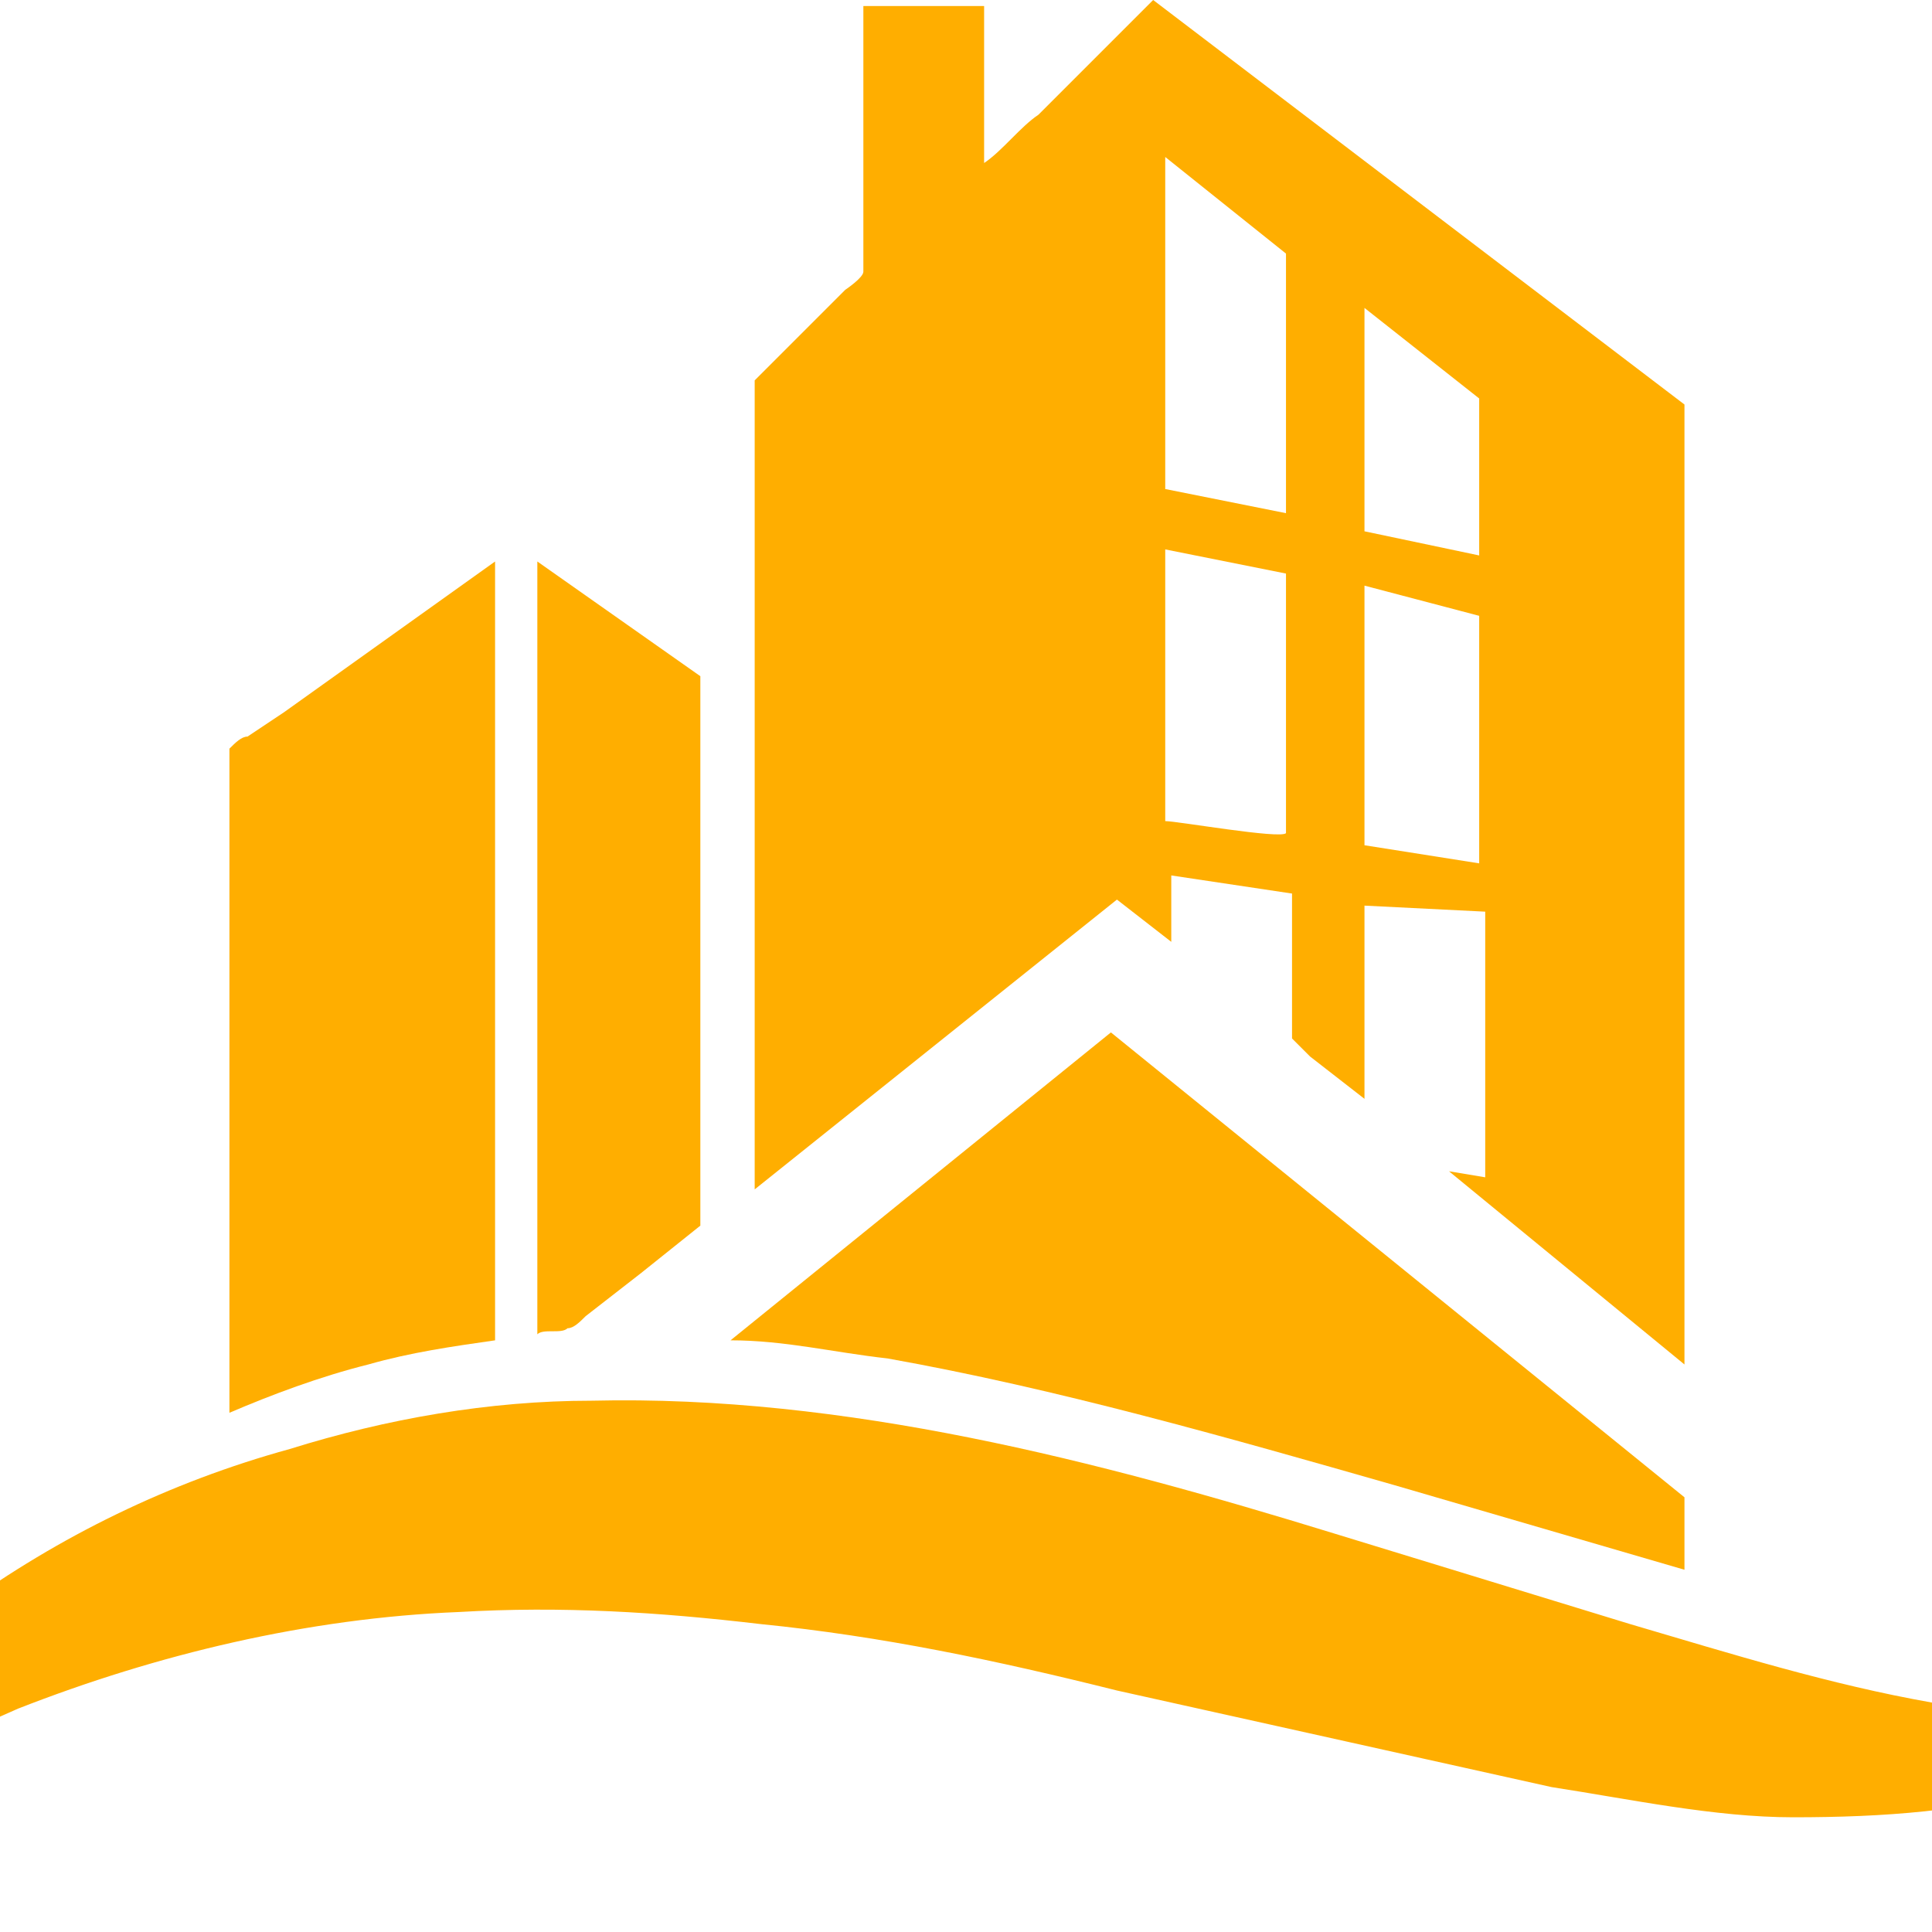
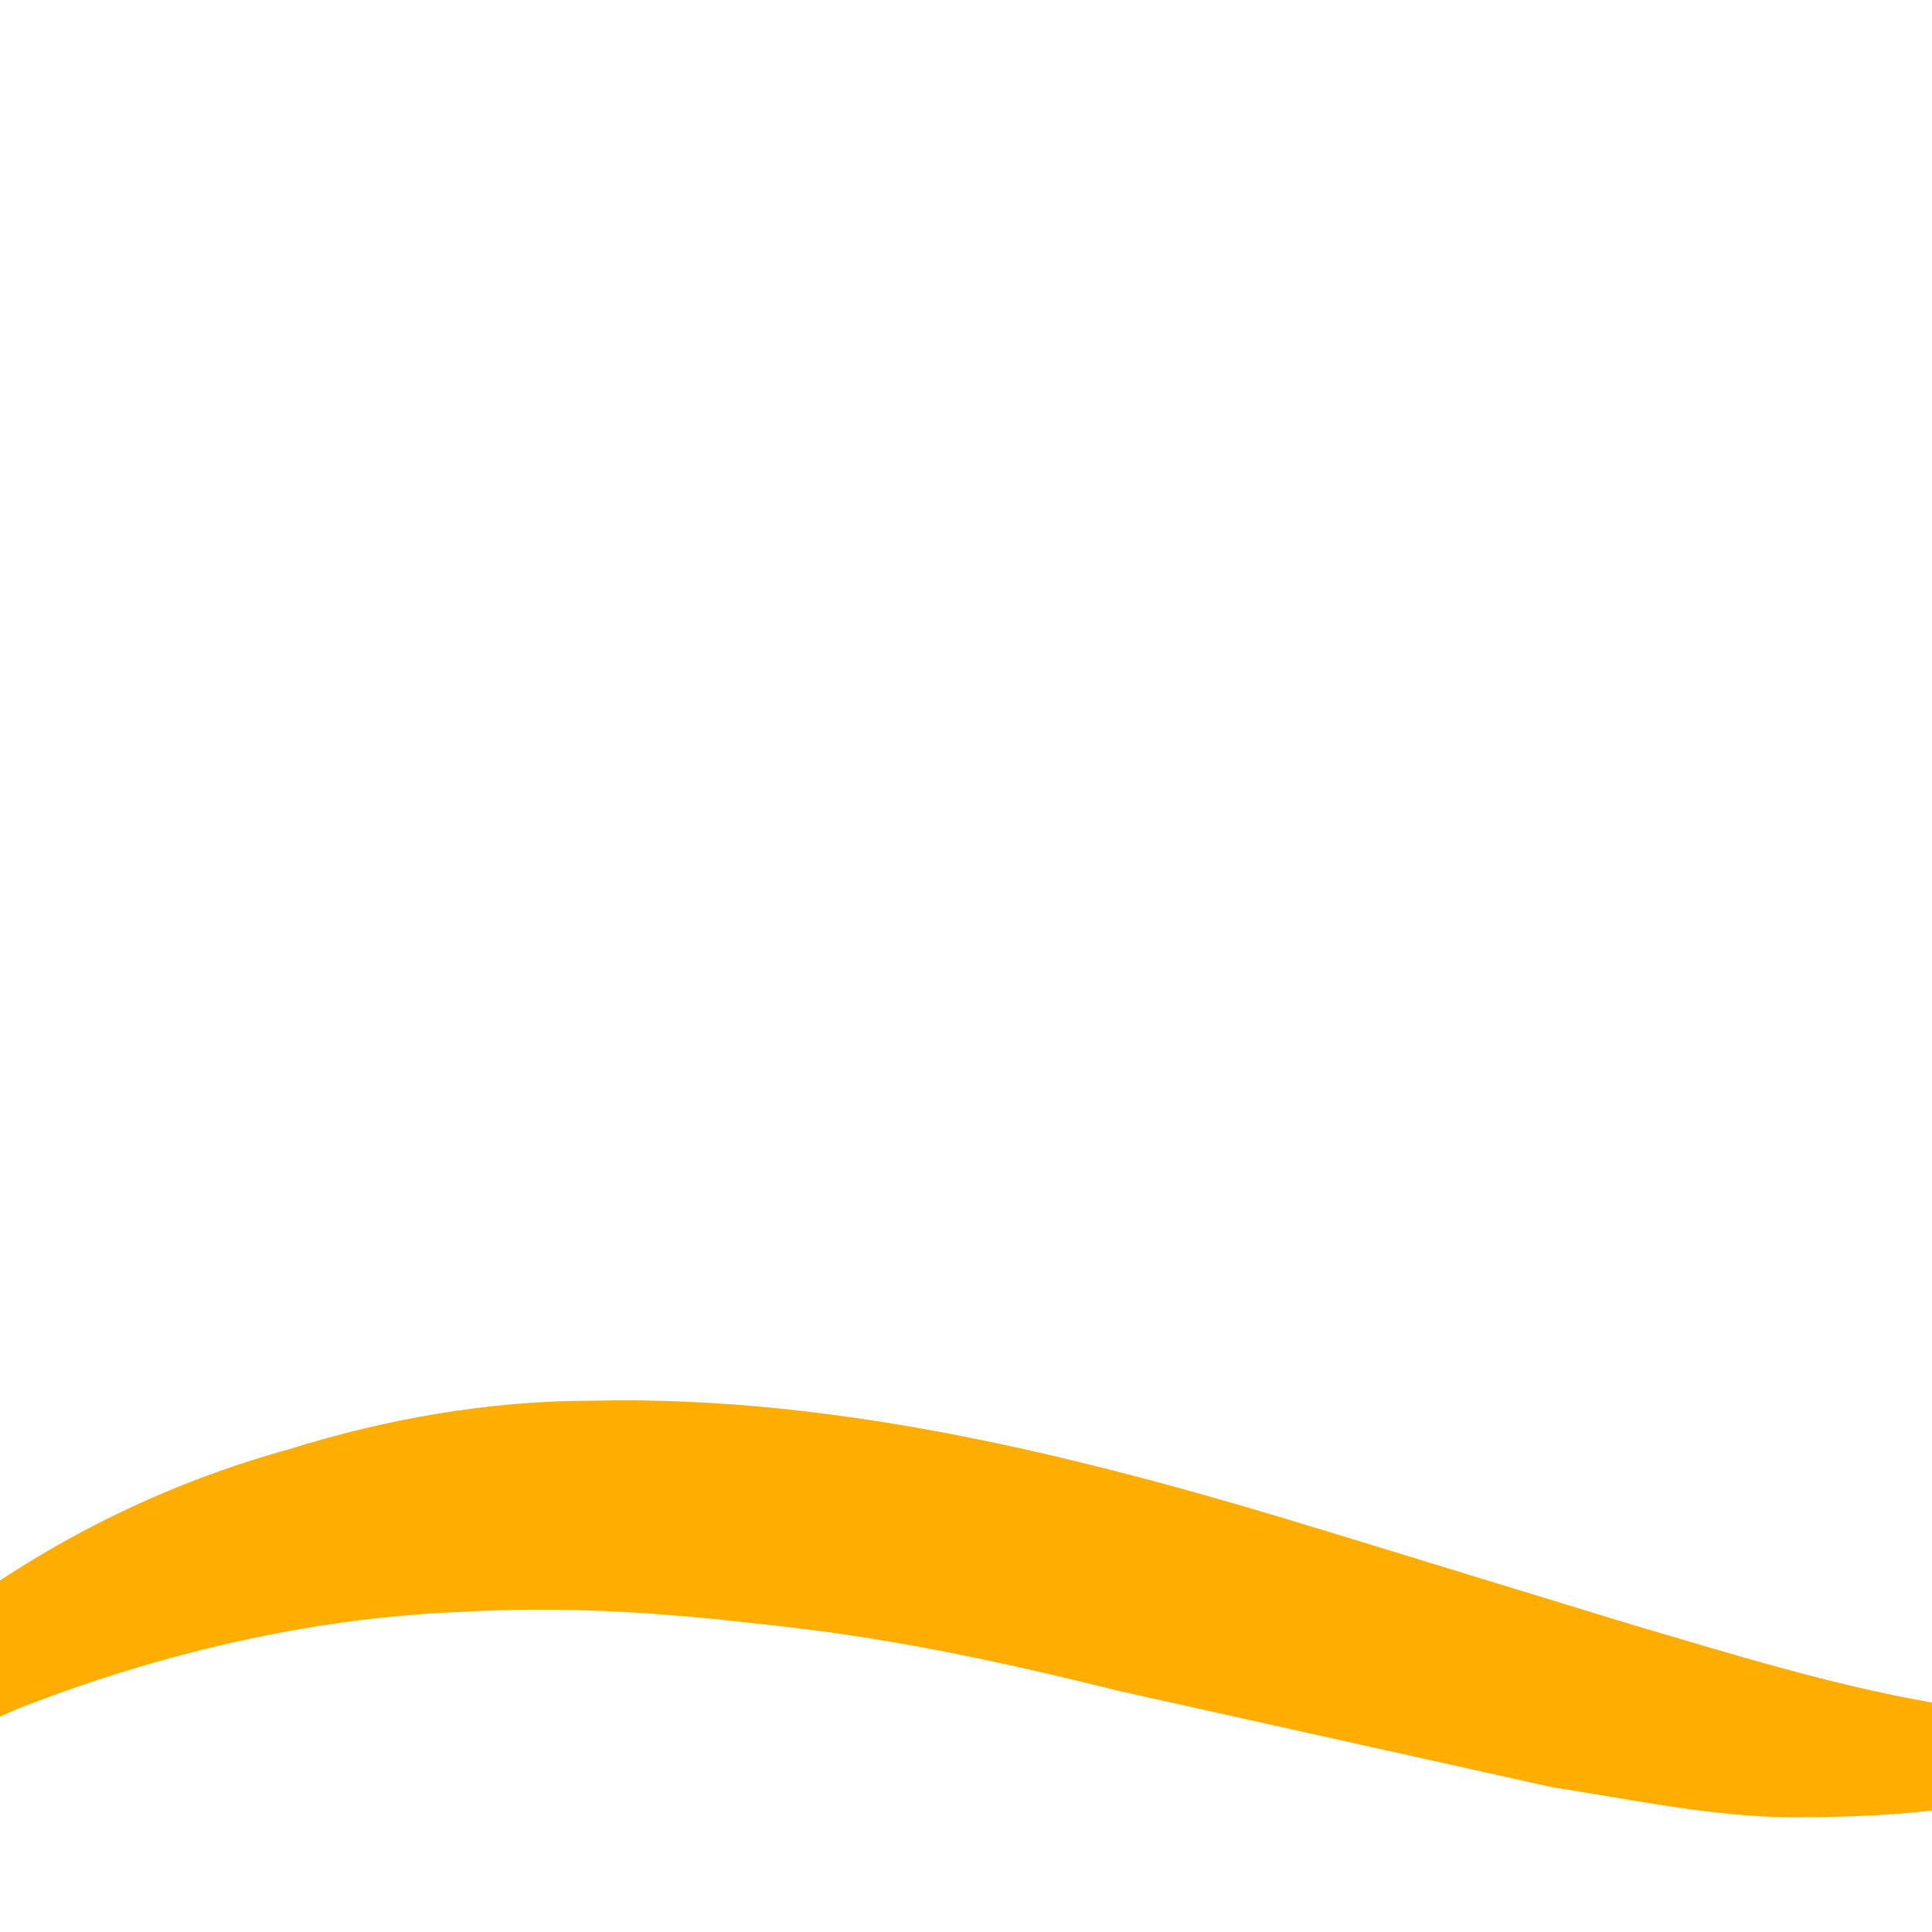
<svg xmlns="http://www.w3.org/2000/svg" version="1.1" id="Layer_1" x="0px" y="0px" width="32px" height="32px" viewBox="0 0 32 32" style="enable-background:new 0 0 32 32;" xml:space="preserve">
  <style type="text/css">
	.st0{fill:#FFAE00;}
</style>
  <g>
    <g>
-       <path class="st0" d="M21.7,17.5l-0.3-0.3c0,0,0,0,0,0c0-0.1,0-2.1,0-2.4l-2-0.3l0,1.1l-0.9-0.7l-6,4.8l0-13.4L14,4.8    c0,0,0.3-0.2,0.3-0.3c0,0,0-0.2,0-0.2l0-0.7l0-3.5l2,0l0,2.6c0.3-0.2,0.6-0.6,0.9-0.8L19.1,0l8.8,6.7l0,15.9L24,19.4l0.6,0.1    l0-3.2l0-0.8c0-0.1,0-0.2,0-0.4L22.6,15l0,3.2L21.7,17.5z M19.3,2.6l0,5.5l2,0.4l0-4.3L19.3,2.6z M22.6,5.1l0,3.7l1.9,0.4l0-2.6    L22.6,5.1z M19.3,9.1l0,4.5c0.2,0,1.9,0.3,2,0.2l0,0l0-4.3L19.3,9.1z M22.6,9.7l0,4.3l1.9,0.3l0-4.1L22.6,9.7z" />
-       <path class="st0" d="M3.8,23.4c0,0,0-0.1,0-0.1c0-0.3,0-0.7,0-1.1l0-2.3l0-7.5c0.1-0.1,0.2-0.2,0.3-0.2l0.6-0.4l3.5-2.5l0,12.9    c-0.7,0.1-1.4,0.2-2.1,0.4C5.3,22.8,4.5,23.1,3.8,23.4z" />
-       <path class="st0" d="M10.6,21.1l-0.9,0.7c-0.1,0.1-0.2,0.2-0.3,0.2c-0.1,0.1-0.4,0-0.5,0.1l0-12.8l2.7,1.9c0,0.3,0,0.6,0,0.8    l0,1.8l0,6.5L10.6,21.1z" />
      <g>
-         <path class="st0" d="M23.1,24.6c-2.8-0.8-5.6-1.6-8.4-2.1c-0.9-0.1-1.7-0.3-2.6-0.3l6.3-5.1l9.5,7.7l0,1.2L23.1,24.6z" />
-       </g>
+         </g>
      <g>
        <path class="st0" d="M-4.9,30.9c2.4-3.3,5.7-5.8,9.7-6.9c1.6-0.5,3.3-0.8,5-0.8c4.2-0.1,8.4,1,12.3,2.2l4.9,1.5     c1.7,0.5,3.3,1,5,1.3c0.8,0.1,1.7,0.3,2.6,0.2c0.7,0,1.5-0.1,2.2-0.3l0.8-0.3c0,0-0.1,0.1-0.1,0.1c-0.4,0.3-0.9,0.6-1.4,0.8     c-0.7,0.3-1.4,0.6-2.1,0.9c-1.4,0.4-2.8,0.5-4.3,0.5c-1.3,0-2.7-0.3-4-0.5l-7.2-1.6c-2-0.5-3.9-0.9-5.9-1.1     c-1.7-0.2-3.3-0.3-5-0.2c-2.5,0.1-5,0.7-7.3,1.6c-1.6,0.7-3.1,1.5-4.6,2.5c-0.6,0.4-1.1,0.8-1.6,1.3L-4.9,30.9z" />
      </g>
    </g>
  </g>
</svg>